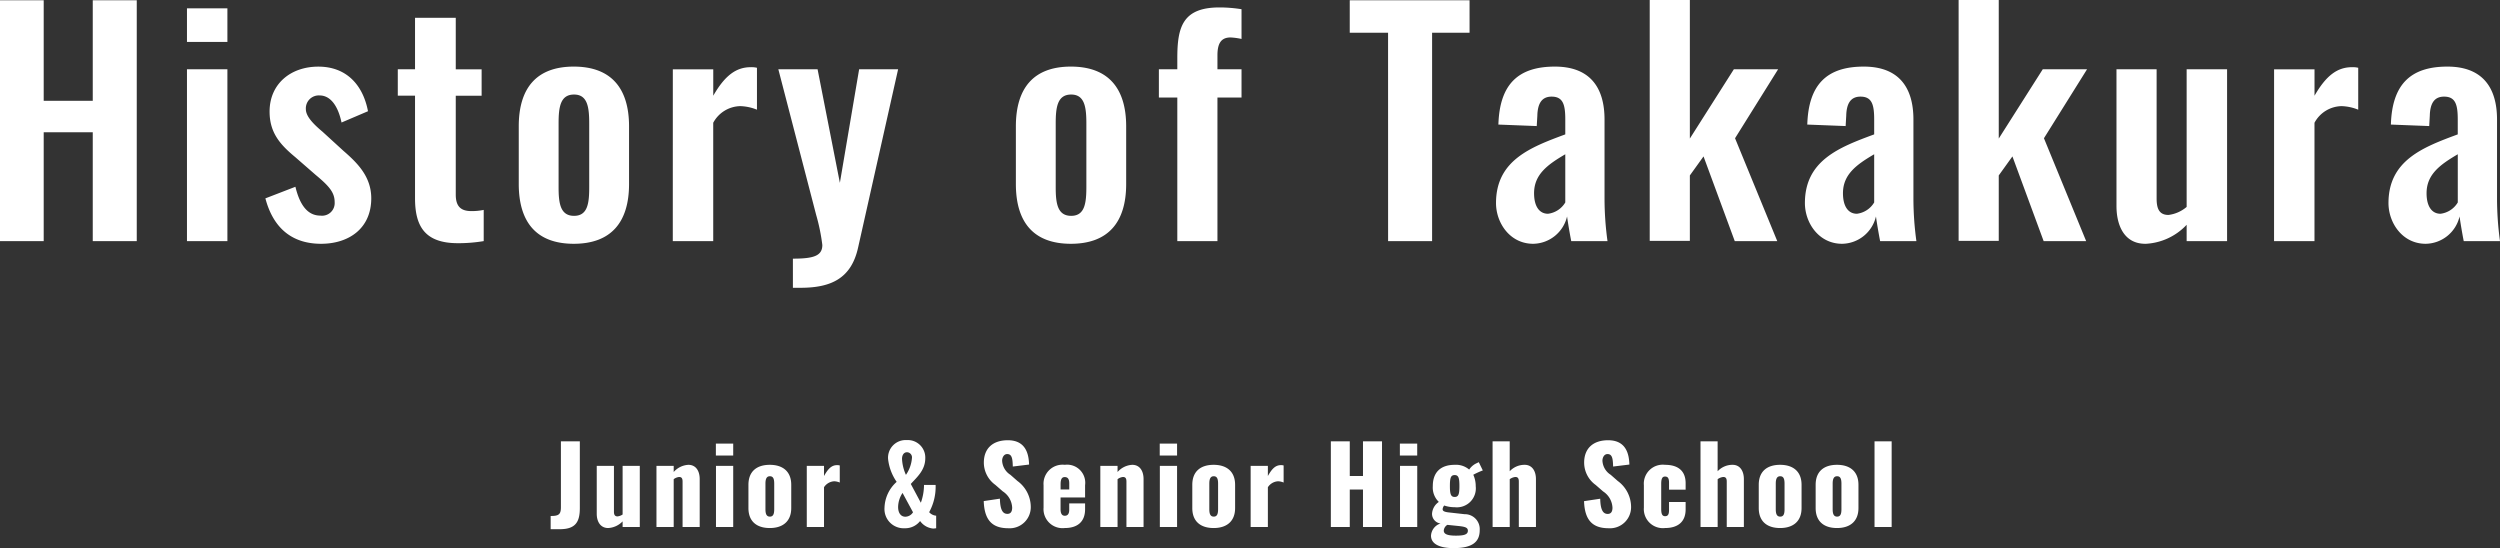
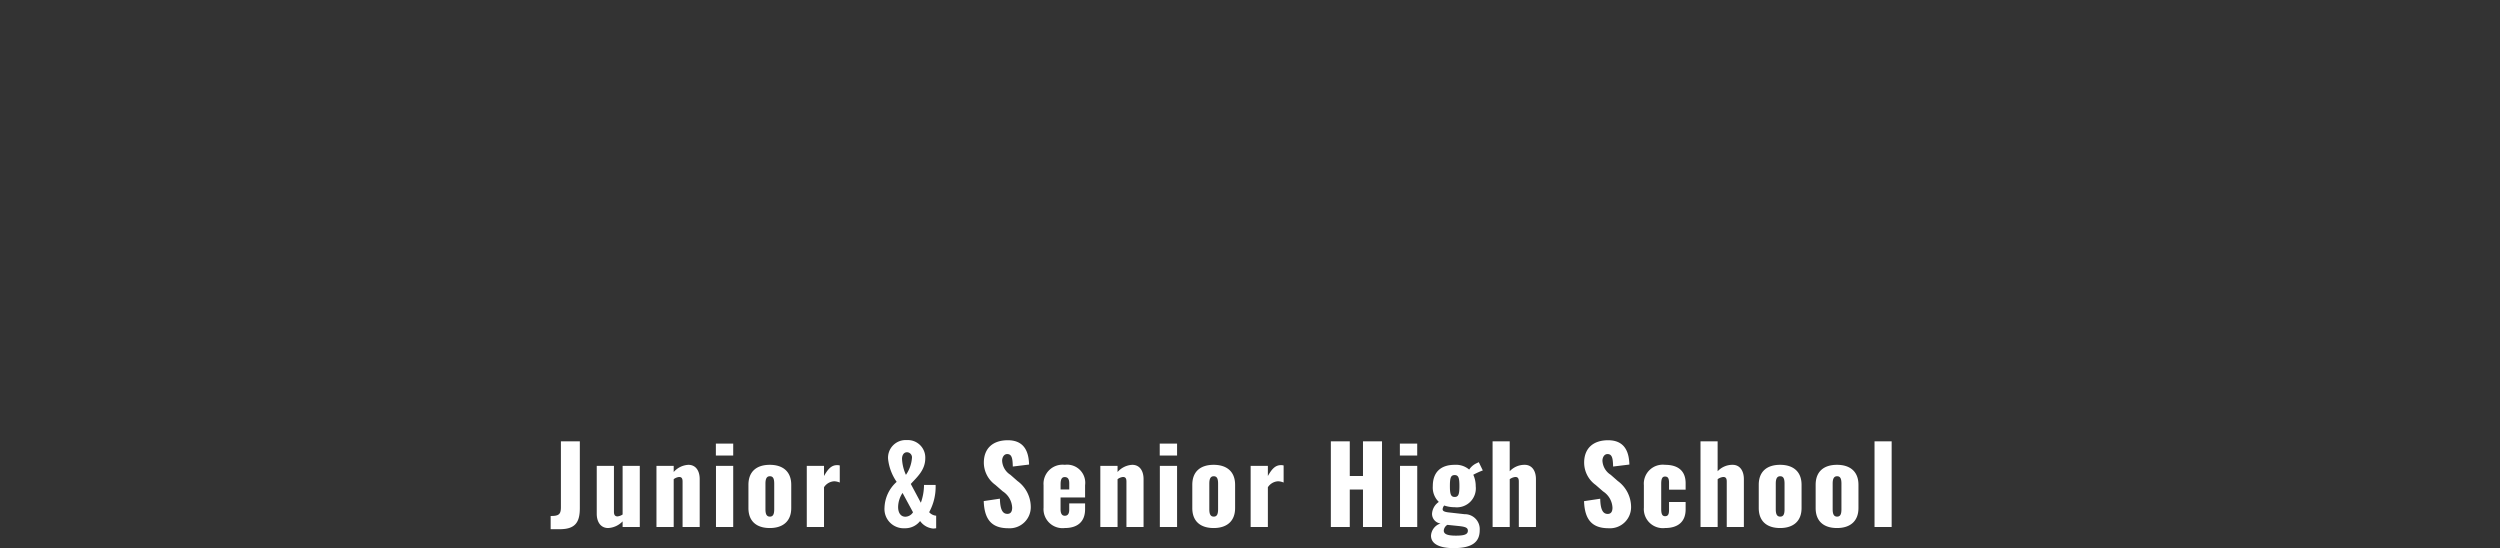
<svg xmlns="http://www.w3.org/2000/svg" width="378.405" height="82.964" viewBox="0 0 378.405 82.964">
  <rect x="0" y="0" width="378.405" height="82.964" fill="#333333" stroke="none" />
  <g id="グループ_2320" data-name="グループ 2320" transform="translate(-511.36 -3926.505)">
-     <path id="パス_1892" data-name="パス 1892" d="M-188.64,0h6.615V-16.47h7.425V0h6.66V-36.45h-6.66v15.21h-7.425V-36.45h-6.615Zm28.3-30.15h6.12v-5.085h-6.12Zm0,30.15h6.12V-26.01h-6.12Zm20.295.405c4.23,0,7.6-2.34,7.6-6.885,0-3.33-2.16-5.4-4.23-7.2l-3.15-2.88c-1.62-1.35-2.52-2.43-2.52-3.42a1.96,1.96,0,0,1,2.07-2.07c1.845,0,2.88,1.935,3.33,4.1l4.005-1.71c-.765-4.005-3.285-6.75-7.515-6.75-4.185,0-7.38,2.61-7.38,6.8,0,3.15,1.53,4.95,3.87,6.885l3.1,2.7c2.115,1.755,2.88,2.7,2.88,4.14a1.91,1.91,0,0,1-2.16,2.025c-1.89,0-3.1-1.53-3.78-4.365l-4.545,1.755C-147.285-1.98-144.45.405-140.04.405Zm20.7-.09A23.313,23.313,0,0,0-115.425,0V-4.725a8.69,8.69,0,0,1-1.89.18c-1.575,0-2.34-.72-2.34-2.475V-22.005h3.915v-4h-3.915V-33.8h-6.165v7.785h-2.61v4h2.61V-6.48C-125.82-2.25-124.335.315-119.34.315Zm17.55.09c5.67,0,8.37-3.285,8.37-9.045v-8.73c0-5.76-2.7-9.045-8.37-9.045s-8.325,3.285-8.325,9.045v8.73C-110.115-2.88-107.46.405-101.79.405Zm.045-4.23c-2.115,0-2.34-1.98-2.34-4.365v-9.585c0-2.43.225-4.41,2.34-4.41,2.07,0,2.295,1.98,2.295,4.41V-8.19C-99.45-5.76-99.675-3.825-101.745-3.825ZM-86.805,0h6.12V-17.91a4.751,4.751,0,0,1,4.1-2.52,7.158,7.158,0,0,1,2.52.54v-6.345a3.53,3.53,0,0,0-.945-.09c-2.205,0-3.915,1.26-5.67,4.32v-4h-6.12Zm18.18,7.065h1.17c4.635,0,7.65-1.44,8.685-6.03L-52.7-26.01h-5.9L-61.515-8.82-64.89-26.01h-5.94l5.715,22.005A29.272,29.272,0,0,1-64.17.585c0,1.665-1.35,2.07-4.455,2.07ZM-26.55.405c5.67,0,8.37-3.285,8.37-9.045v-8.73c0-5.76-2.7-9.045-8.37-9.045s-8.325,3.285-8.325,9.045v8.73C-34.875-2.88-32.22.405-26.55.405Zm.045-4.23c-2.115,0-2.34-1.98-2.34-4.365v-9.585c0-2.43.225-4.41,2.34-4.41,2.07,0,2.3,1.98,2.3,4.41V-8.19C-24.21-5.76-24.435-3.825-26.505-3.825ZM-10.44,0h6.075V-21.735H-.72V-26.01H-4.365v-2.115c0-1.71.495-2.7,1.98-2.7A9.9,9.9,0,0,1-.72-30.6v-4.5a21.2,21.2,0,0,0-3.33-.27c-5.625,0-6.39,3.015-6.39,7.695v1.665h-2.79v4.275h2.79ZM21.465,0h6.66V-31.545h5.67V-36.45H15.66v4.905h5.8Zm21.96.405a5.347,5.347,0,0,0,5.13-4.14c.09.72.4,2.565.63,3.735h5.49a47.428,47.428,0,0,1-.45-6.39V-18.405c0-4.95-2.295-8.01-7.515-8.01-5.67,0-8.37,2.79-8.55,8.775l5.805.225.09-1.575c.045-1.71.585-2.88,2.16-2.88,1.755,0,2.07,1.26,2.07,3.465v2.25C43.065-14.22,37.8-12.24,37.8-5.76,37.8-2.745,39.915.405,43.425.405Zm2.25-4.545c-1.35,0-2.115-1.17-2.115-3.105,0-2.835,2.025-4.32,4.725-5.9v7.29A3.554,3.554,0,0,1,45.675-4.14Zm15.39,4.1H67.14v-9.9l2.07-2.88L73.935,0H80.37L73.98-15.57,80.5-26.01H73.8L67.14-15.525V-36.5H61.065ZM90.18.405a5.347,5.347,0,0,0,5.13-4.14c.09.72.4,2.565.63,3.735h5.49a47.427,47.427,0,0,1-.45-6.39V-18.405c0-4.95-2.295-8.01-7.515-8.01-5.67,0-8.37,2.79-8.55,8.775l5.805.225.09-1.575c.045-1.71.585-2.88,2.16-2.88,1.755,0,2.07,1.26,2.07,3.465v2.25C89.82-14.22,84.555-12.24,84.555-5.76,84.555-2.745,86.67.405,90.18.405ZM92.43-4.14c-1.35,0-2.115-1.17-2.115-3.105,0-2.835,2.025-4.32,4.725-5.9v7.29A3.554,3.554,0,0,1,92.43-4.14Zm15.39,4.1h6.075v-9.9l2.07-2.88L120.69,0h6.435l-6.39-15.57,6.525-10.44h-6.705l-6.66,10.485V-36.5H107.82Zm28.26.45a9.125,9.125,0,0,0,6.255-2.88V0h6.12V-26.01h-6.12V-5.175A5.241,5.241,0,0,1,139.59-3.96c-1.4,0-1.8-.945-1.8-2.475V-26.01h-6.075v20.7C131.715-2.3,132.93.405,136.08.405ZM155.565,0h6.12V-17.91a4.751,4.751,0,0,1,4.1-2.52,7.158,7.158,0,0,1,2.52.54v-6.345a3.53,3.53,0,0,0-.945-.09c-2.205,0-3.915,1.26-5.67,4.32v-4h-6.12Zm22.95.405a5.347,5.347,0,0,0,5.13-4.14c.09.72.4,2.565.63,3.735h5.49a47.427,47.427,0,0,1-.45-6.39V-18.405c0-4.95-2.3-8.01-7.515-8.01-5.67,0-8.37,2.79-8.55,8.775l5.8.225.09-1.575c.045-1.71.585-2.88,2.16-2.88,1.755,0,2.07,1.26,2.07,3.465v2.25c-5.22,1.935-10.485,3.915-10.485,10.4C172.89-2.745,175.005.405,178.515.405Zm2.25-4.545c-1.35,0-2.115-1.17-2.115-3.105,0-2.835,2.025-4.32,4.725-5.9v7.29A3.554,3.554,0,0,1,180.765-4.14Z" transform="translate(700 3963)" fill="#fff" />
    <path id="パス_1893" data-name="パス 1893" d="M.208.336H1.6c2.352,0,3.024-1.072,3.024-3.184V-12.96H1.76v9.984c0,1.12-.384,1.312-1.552,1.312ZM8.912.16A3.269,3.269,0,0,0,11.1-.848V0H13.7V-9.248H11.1v7.36a1.766,1.766,0,0,1-.768.288c-.4,0-.544-.256-.544-.7V-9.248H7.184V-2C7.184-.768,7.776.16,8.912.16ZM16.224,0h2.608V-7.232a1.663,1.663,0,0,1,.816-.336c.4,0,.528.24.528.688V0h2.592V-7.248c0-1.232-.576-2.16-1.712-2.16A3.182,3.182,0,0,0,18.832-8.32v-.928H16.224Zm8.992-10.816H27.84v-1.808H25.216ZM25.232,0H27.84V-9.248H25.232Zm8.144.16c1.968,0,3.248-1.008,3.248-3.024v-3.52c0-2.016-1.28-3.024-3.248-3.024-1.984,0-3.232,1.008-3.232,3.024v3.52C30.144-.848,31.392.16,33.376.16Zm.016-1.728c-.512,0-.672-.416-.672-1.12V-6.56c0-.688.16-1.12.672-1.12s.656.416.656,1.12v3.872C34.048-1.984,33.9-1.568,33.392-1.568ZM38.976,0h2.608V-6.016a1.963,1.963,0,0,1,1.536-.9,2.28,2.28,0,0,1,.848.192V-9.312a1.441,1.441,0,0,0-.4-.048c-.864,0-1.392.592-1.984,1.648V-9.248H38.976ZM53.808.192A2.842,2.842,0,0,0,56.128-.9,2.73,2.73,0,0,0,58.112.24,4.257,4.257,0,0,0,58.56.192v-1.9A1.564,1.564,0,0,1,57.5-2.24a7.976,7.976,0,0,0,.976-4.128H56.72a8.022,8.022,0,0,1-.48,2.7L54.72-6.512c.912-1.008,2.192-2.08,2.192-3.888a2.65,2.65,0,0,0-2.8-2.752A2.673,2.673,0,0,0,51.28-10.3a7.549,7.549,0,0,0,1.3,3.472,5.456,5.456,0,0,0-1.84,3.92A2.906,2.906,0,0,0,53.808.192Zm.176-8.08a6.542,6.542,0,0,1-.592-2.416c0-.608.3-1.008.752-1.008a.774.774,0,0,1,.752.864A5.207,5.207,0,0,1,53.984-7.888ZM53.9-1.552c-.72,0-1.1-.624-1.1-1.472a3.944,3.944,0,0,1,.672-2.128l1.584,2.928A1.406,1.406,0,0,1,53.9-1.552ZM69.488.192A3.194,3.194,0,0,0,72.88-3.072,4.894,4.894,0,0,0,70.864-6.96L69.792-7.9a2.676,2.676,0,0,1-1.248-2.128c0-.448.24-1.008.768-1.008.736,0,.816.736.848,1.888l2.464-.3c-.048-1.52-.448-3.68-3.216-3.68-2.24,0-3.632,1.2-3.632,3.392A4.171,4.171,0,0,0,67.52-6.368l1.12.976a3.1,3.1,0,0,1,1.424,2.464c0,.448-.128.944-.72.944-.72,0-1.1-.624-1.136-2.3L65.76-3.92C65.856-1.04,67.04.192,69.488.192ZM78.032.16C79.952.16,81.1-.8,81.1-2.672v-.9H78.7v.976c0,.672-.288.9-.672.9s-.64-.272-.64-.992V-4.464H81.1V-6.32a2.74,2.74,0,0,0-3.072-3.088A2.881,2.881,0,0,0,74.816-6.32v3.392A2.881,2.881,0,0,0,78.032.16Zm-.64-5.84v-.784c0-.848.24-1.088.624-1.088.4,0,.688.208.688.944v.928ZM83.408,0h2.608V-7.232a1.663,1.663,0,0,1,.816-.336c.4,0,.528.24.528.688V0h2.592V-7.248c0-1.232-.576-2.16-1.712-2.16A3.182,3.182,0,0,0,86.016-8.32v-.928H83.408ZM92.4-10.816h2.624v-1.808H92.4ZM92.416,0h2.608V-9.248H92.416Zm8.144.16c1.968,0,3.248-1.008,3.248-3.024v-3.52c0-2.016-1.28-3.024-3.248-3.024-1.984,0-3.232,1.008-3.232,3.024v3.52C97.328-.848,98.576.16,100.56.16Zm.016-1.728c-.512,0-.672-.416-.672-1.12V-6.56c0-.688.16-1.12.672-1.12s.656.416.656,1.12v3.872C101.232-1.984,101.088-1.568,100.576-1.568ZM106.16,0h2.608V-6.016a1.963,1.963,0,0,1,1.536-.9,2.28,2.28,0,0,1,.848.192V-9.312a1.441,1.441,0,0,0-.4-.048c-.864,0-1.392.592-1.984,1.648V-9.248H106.16ZM118.3,0h2.864V-5.664h2V0h2.88V-12.96h-2.88v5.248h-2V-12.96H118.3Zm10.448-10.816h2.624v-1.808h-2.624ZM128.768,0h2.608V-9.248h-2.608Zm8.112,3.2c2.848,0,3.952-.944,3.952-2.72a2.257,2.257,0,0,0-2.3-2.416L136.1-2.208c-.656-.08-.88-.224-.88-.48a.974.974,0,0,1,.24-.56,4.763,4.763,0,0,0,1.584.256,2.869,2.869,0,0,0,3.184-3.184,4.105,4.105,0,0,0-.368-1.728,11.615,11.615,0,0,1,1.44-.656l-.608-1.248-.336.16a2.687,2.687,0,0,0-1.12.96,3.068,3.068,0,0,0-2.192-.72c-2.128,0-3.312,1.136-3.312,3.216a3.017,3.017,0,0,0,.912,2.4A2.322,2.322,0,0,0,133.616-2,1.473,1.473,0,0,0,134.9-.528a2.066,2.066,0,0,0-1.44,1.84C133.456,2.592,134.8,3.2,136.88,3.2Zm.16-7.744c-.592,0-.72-.464-.72-1.648,0-1.232.128-1.664.72-1.664s.72.448.72,1.664S137.632-4.544,137.04-4.544Zm.176,5.856c-1.328,0-1.824-.256-1.824-.768a1.111,1.111,0,0,1,.544-.864l1.712.176c1.072.112,1.392.272,1.392.72C139.04,1.168,138.384,1.312,137.216,1.312ZM142.784,0h2.592V-7.232a1.753,1.753,0,0,1,.848-.336c.4,0,.528.24.528.688V0h2.592V-7.248c0-1.232-.592-2.16-1.7-2.16a3.058,3.058,0,0,0-2.272.976V-12.96h-2.592Zm17.568.192a3.194,3.194,0,0,0,3.392-3.264,4.894,4.894,0,0,0-2.016-3.888L160.656-7.9a2.676,2.676,0,0,1-1.248-2.128c0-.448.24-1.008.768-1.008.736,0,.816.736.848,1.888l2.464-.3c-.048-1.52-.448-3.68-3.216-3.68-2.24,0-3.632,1.2-3.632,3.392a4.171,4.171,0,0,0,1.744,3.376l1.12.976a3.1,3.1,0,0,1,1.424,2.464c0,.448-.128.944-.72.944-.72,0-1.1-.624-1.136-2.3l-2.448.368C156.72-1.04,157.9.192,160.352.192ZM168.88.16c1.952,0,3.12-.944,3.12-2.816v-1.12h-2.512v1.232c0,.672-.192.912-.592.912-.384,0-.592-.24-.592-1.072v-3.84c0-.816.192-1.088.576-1.088s.608.192.608.928v1.056H172v-.976c0-1.872-1.152-2.784-3.12-2.784a2.869,2.869,0,0,0-3.2,3.088v3.392A2.883,2.883,0,0,0,168.88.16ZM174.256,0h2.592V-7.232a1.753,1.753,0,0,1,.848-.336c.4,0,.528.24.528.688V0h2.592V-7.248c0-1.232-.592-2.16-1.7-2.16a3.058,3.058,0,0,0-2.272.976V-12.96h-2.592ZM186.3.16c1.968,0,3.248-1.008,3.248-3.024v-3.52c0-2.016-1.28-3.024-3.248-3.024-1.984,0-3.232,1.008-3.232,3.024v3.52C183.072-.848,184.32.16,186.3.16Zm.016-1.728c-.512,0-.672-.416-.672-1.12V-6.56c0-.688.16-1.12.672-1.12s.656.416.656,1.12v3.872C186.976-1.984,186.832-1.568,186.32-1.568ZM194.912.16c1.968,0,3.248-1.008,3.248-3.024v-3.52c0-2.016-1.28-3.024-3.248-3.024-1.984,0-3.232,1.008-3.232,3.024v3.52C191.68-.848,192.928.16,194.912.16Zm.016-1.728c-.512,0-.672-.416-.672-1.12V-6.56c0-.688.16-1.12.672-1.12s.656.416.656,1.12v3.872C195.584-1.984,195.44-1.568,194.928-1.568ZM200.592,0h2.592V-12.96h-2.592Z" transform="translate(594.5 4006.269)" fill="#fff" />
  </g>
</svg>